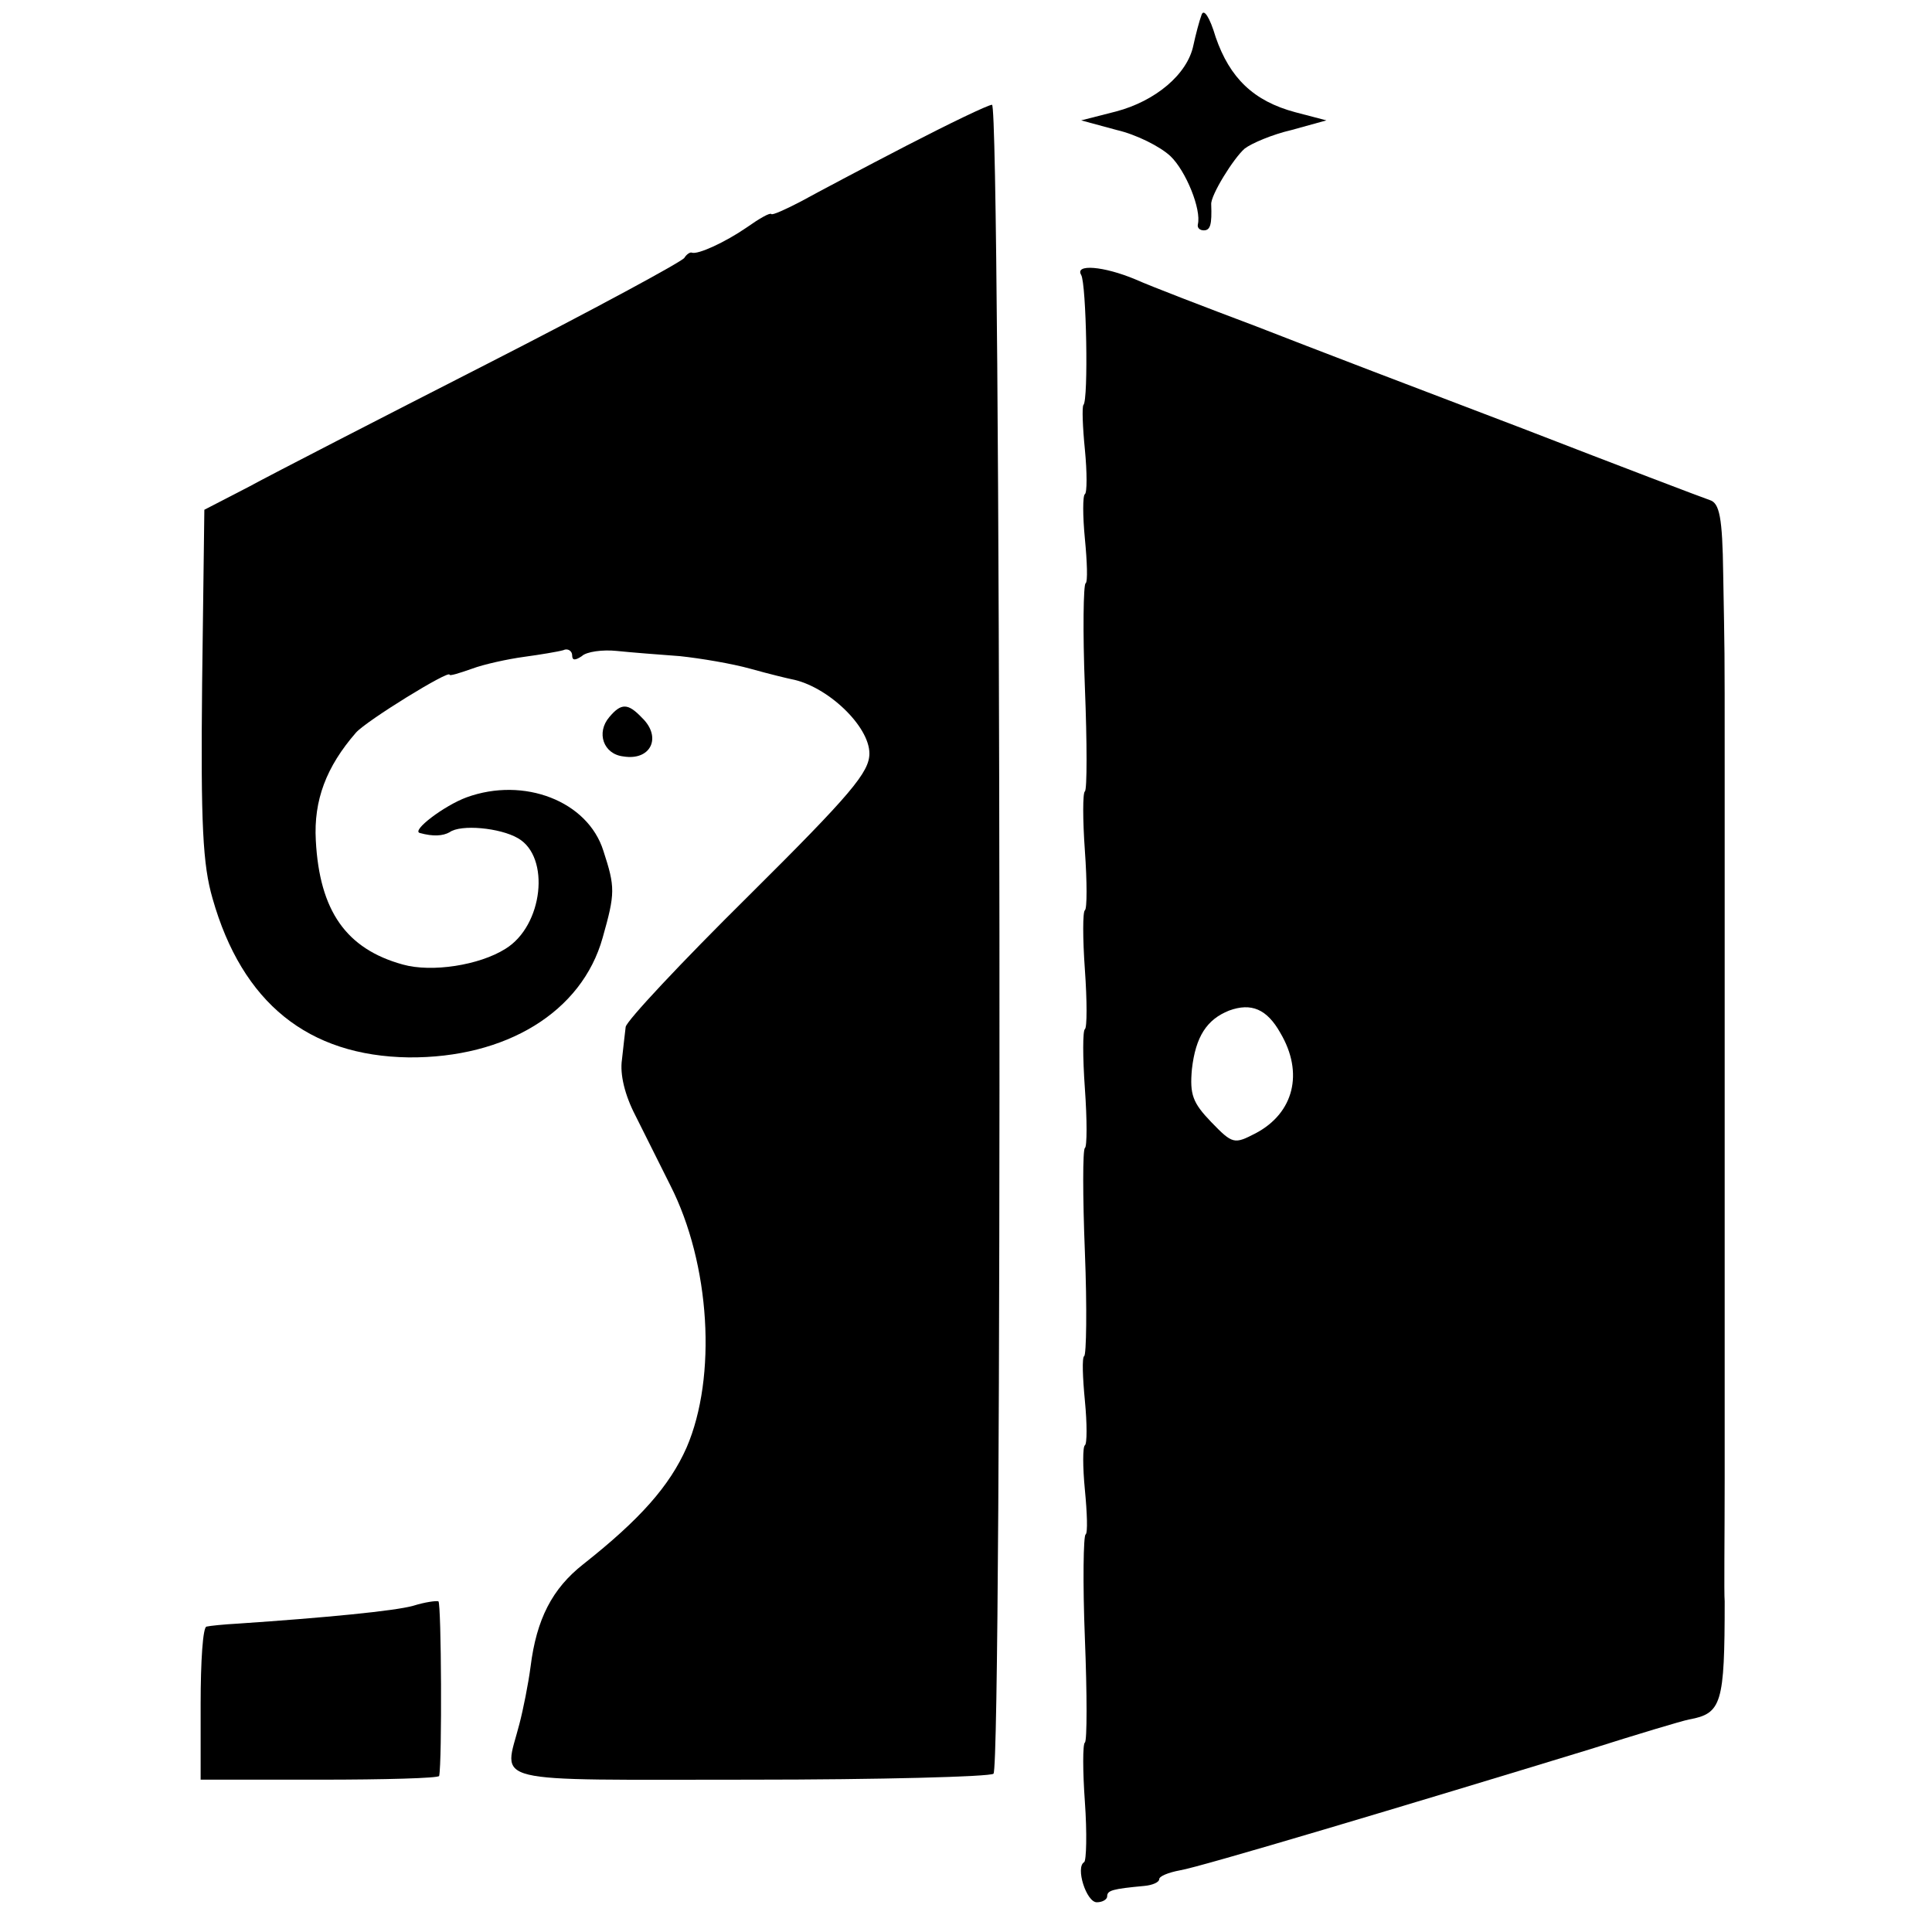
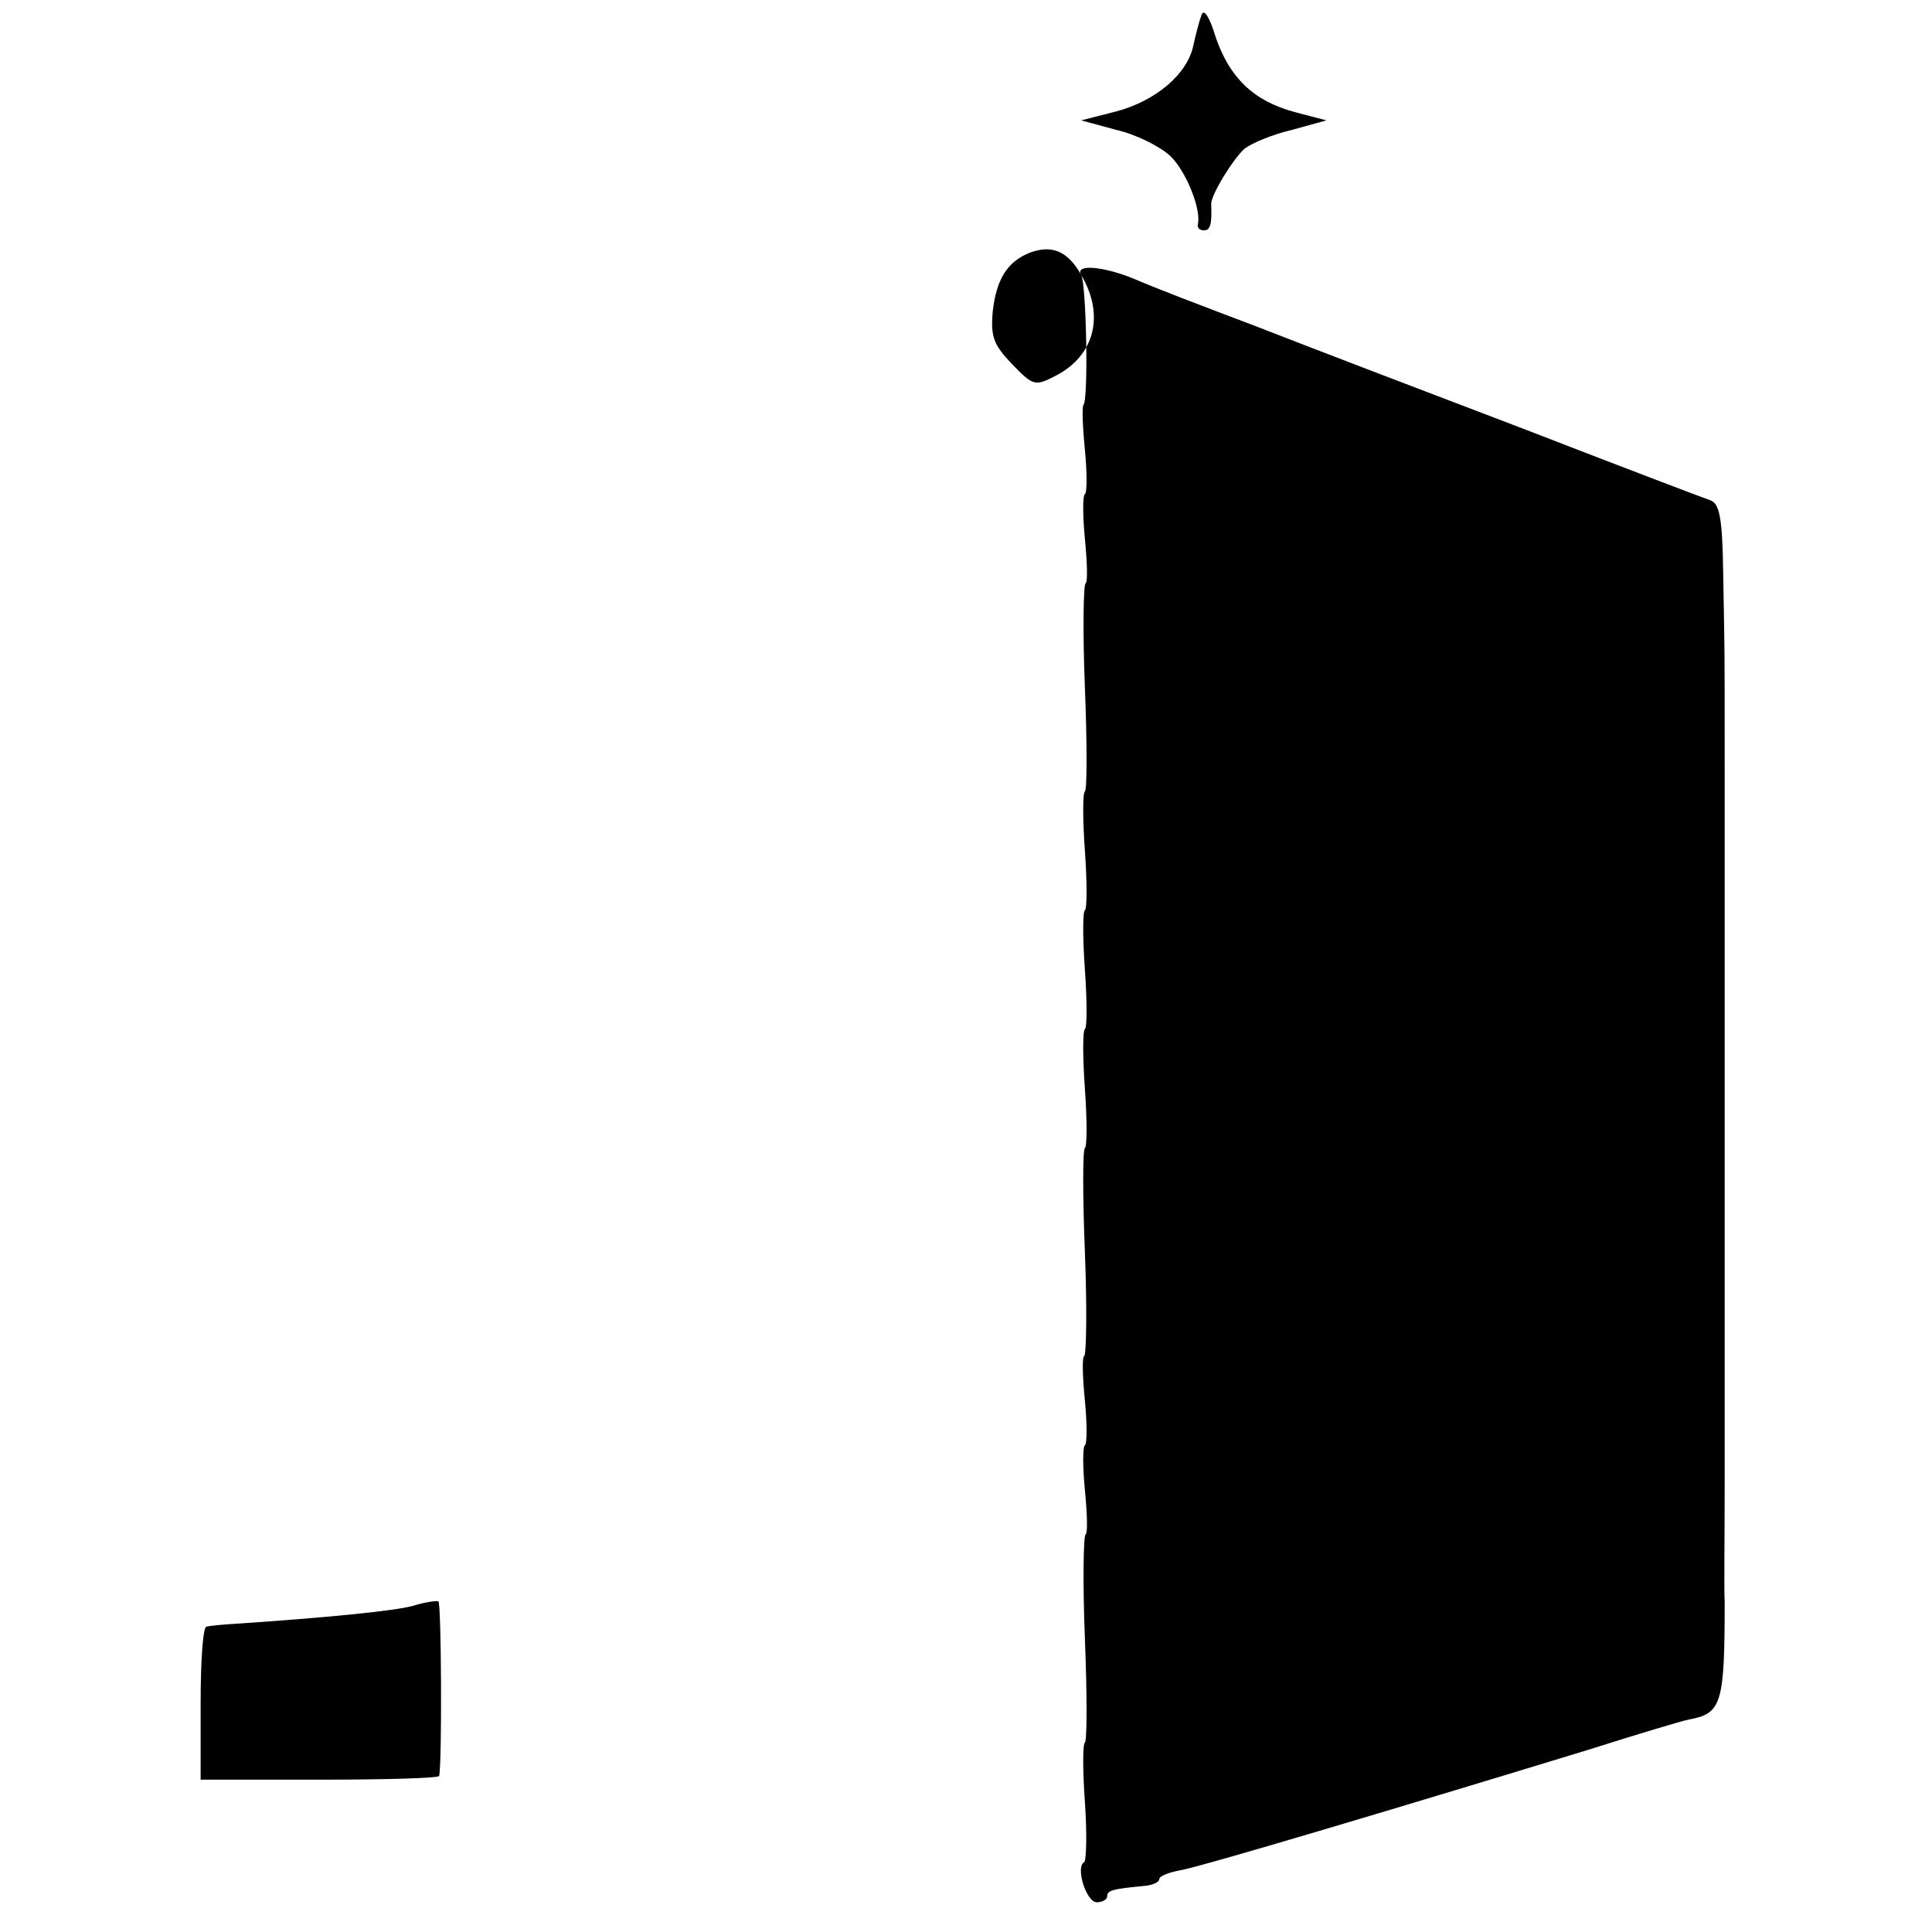
<svg xmlns="http://www.w3.org/2000/svg" version="1.0" width="260pt" height="260pt" viewBox="0 0 260 260" preserveAspectRatio="xMidYMid meet">
  <g transform="translate(0,260) scale(0.1,-0.1)" fill="#000000" stroke="none">
    <path d="M1617 2580 c-3 -8 -8 -27 -11 -41 -8 -39 -51 -75 -104 -89 l-47 -12 48 -13 c26 -6 58 -22 72 -35 21 -20 42 -72 37 -92 -1 -5 3 -8 8 -8 9 0 11 8 10 35 -1 12 30 62 45 75 9 7 37 19 63 25 l47 13 -42 11 c-56 15 -88 46 -107 101 -8 27 -16 39 -19 30z" />
-     <path d="M1220 2404 c-58 -30 -122 -64 -142 -75 -21 -11 -39 -19 -40 -17 -2 2 -16 -6 -33 -18 -29 -20 -66 -37 -74 -34 -2 1 -7 -2 -10 -7 -3 -5 -123 -70 -266 -143 -143 -73 -287 -147 -320 -165 l-60 -31 -3 -234 c-2 -191 1 -244 14 -289 40 -141 129 -212 264 -214 131 -1 233 61 261 161 17 60 17 68 1 117 -21 67 -107 100 -184 72 -30 -11 -75 -45 -63 -48 18 -5 31 -4 40 1 15 11 68 6 92 -8 44 -25 34 -118 -17 -149 -35 -22 -99 -32 -138 -21 -76 21 -112 72 -117 167 -3 54 14 99 54 145 14 16 126 85 126 78 0 -2 13 2 30 8 16 6 48 13 70 16 22 3 46 7 53 9 6 3 12 -1 12 -7 0 -7 4 -7 13 -1 6 6 28 9 47 7 19 -2 58 -5 85 -7 28 -3 70 -10 95 -17 25 -7 50 -13 55 -14 48 -9 105 -63 105 -100 0 -25 -24 -54 -163 -192 -90 -89 -164 -168 -165 -176 -1 -7 -3 -27 -5 -44 -3 -20 4 -48 18 -75 12 -24 33 -66 47 -94 54 -106 63 -258 22 -353 -23 -52 -63 -97 -139 -157 -42 -33 -63 -74 -71 -138 -3 -23 -10 -58 -15 -77 -21 -82 -49 -75 310 -75 176 0 323 4 328 8 12 13 10 2247 -2 2246 -5 0 -57 -25 -115 -55z" />
-     <path d="M1455 2230 c7 -12 10 -169 3 -175 -2 -3 -1 -30 2 -60 3 -31 3 -58 0 -60 -3 -2 -3 -29 0 -60 3 -31 4 -58 1 -60 -3 -1 -4 -65 -1 -140 3 -75 3 -138 0 -140 -3 -2 -3 -38 0 -80 3 -42 3 -78 0 -80 -3 -2 -3 -38 0 -80 3 -42 3 -78 0 -80 -3 -2 -3 -38 0 -80 3 -42 3 -78 0 -80 -3 -2 -3 -65 0 -140 3 -75 2 -139 -1 -140 -3 -2 -2 -29 1 -60 3 -31 3 -58 0 -60 -3 -2 -3 -29 0 -60 3 -31 4 -58 1 -60 -3 -1 -4 -65 -1 -140 3 -75 3 -138 0 -140 -3 -2 -3 -38 0 -80 3 -42 2 -79 -1 -81 -12 -7 3 -54 17 -54 8 0 14 4 14 8 0 8 7 10 50 14 11 1 20 5 20 9 0 4 12 9 28 12 26 4 310 89 552 163 63 20 123 38 133 40 44 8 48 21 48 159 -1 11 0 85 0 165 0 80 0 152 0 160 0 8 0 80 0 160 0 80 0 152 0 160 0 8 0 80 0 160 0 80 0 152 0 160 0 8 0 80 0 160 0 171 0 143 -2 258 -1 76 -5 95 -18 99 -9 3 -122 46 -251 96 -129 49 -291 111 -360 138 -69 26 -142 54 -162 63 -43 18 -82 21 -73 6z m268 -1020 c32 -54 18 -108 -33 -135 -29 -15 -31 -15 -60 15 -25 26 -29 37 -26 71 5 44 20 67 50 79 30 11 51 2 69 -30z" />
-     <path d="M820 1635 c-18 -21 -8 -50 19 -53 37 -6 52 26 25 52 -19 20 -28 20 -44 1z" />
+     <path d="M1455 2230 c7 -12 10 -169 3 -175 -2 -3 -1 -30 2 -60 3 -31 3 -58 0 -60 -3 -2 -3 -29 0 -60 3 -31 4 -58 1 -60 -3 -1 -4 -65 -1 -140 3 -75 3 -138 0 -140 -3 -2 -3 -38 0 -80 3 -42 3 -78 0 -80 -3 -2 -3 -38 0 -80 3 -42 3 -78 0 -80 -3 -2 -3 -38 0 -80 3 -42 3 -78 0 -80 -3 -2 -3 -65 0 -140 3 -75 2 -139 -1 -140 -3 -2 -2 -29 1 -60 3 -31 3 -58 0 -60 -3 -2 -3 -29 0 -60 3 -31 4 -58 1 -60 -3 -1 -4 -65 -1 -140 3 -75 3 -138 0 -140 -3 -2 -3 -38 0 -80 3 -42 2 -79 -1 -81 -12 -7 3 -54 17 -54 8 0 14 4 14 8 0 8 7 10 50 14 11 1 20 5 20 9 0 4 12 9 28 12 26 4 310 89 552 163 63 20 123 38 133 40 44 8 48 21 48 159 -1 11 0 85 0 165 0 80 0 152 0 160 0 8 0 80 0 160 0 80 0 152 0 160 0 8 0 80 0 160 0 80 0 152 0 160 0 8 0 80 0 160 0 171 0 143 -2 258 -1 76 -5 95 -18 99 -9 3 -122 46 -251 96 -129 49 -291 111 -360 138 -69 26 -142 54 -162 63 -43 18 -82 21 -73 6z c32 -54 18 -108 -33 -135 -29 -15 -31 -15 -60 15 -25 26 -29 37 -26 71 5 44 20 67 50 79 30 11 51 2 69 -30z" />
    <path d="M556 439 c-25 -7 -118 -16 -236 -24 -19 -1 -38 -3 -42 -4 -5 0 -8 -47 -8 -104 l0 -102 160 0 c88 0 160 2 161 5 4 19 3 232 -1 235 -3 1 -18 -1 -34 -6z" />
  </g>
</svg>